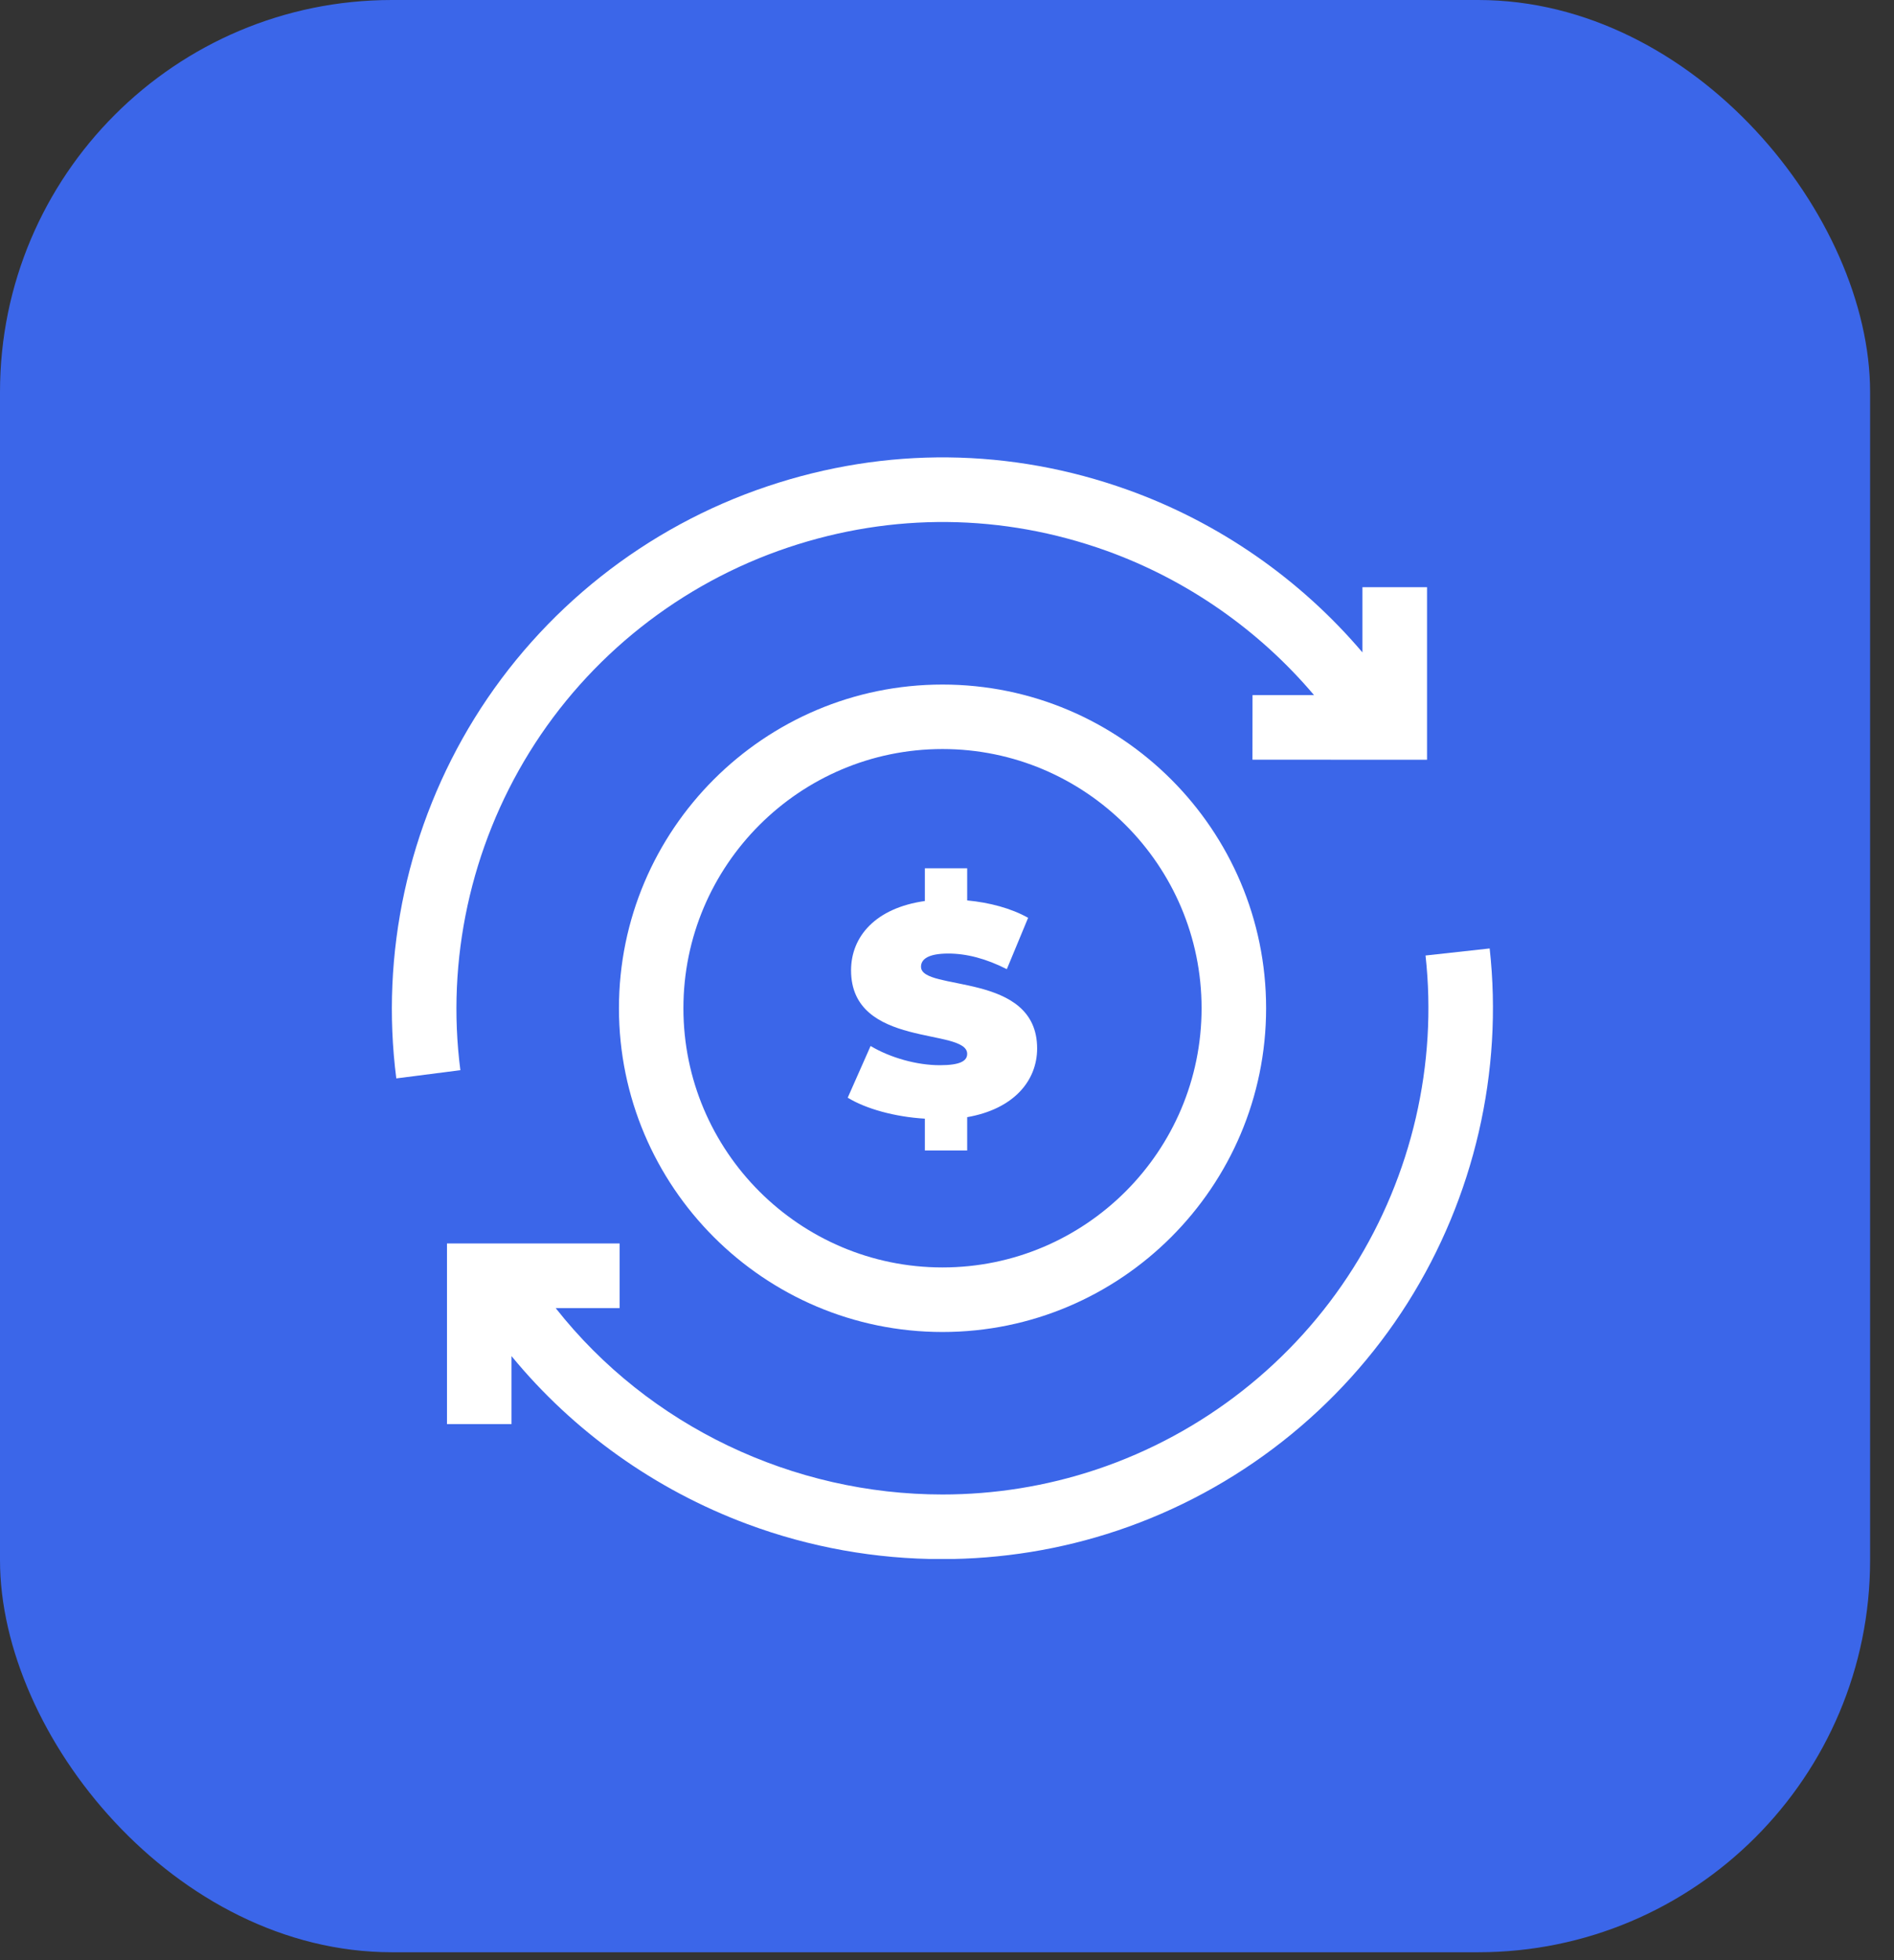
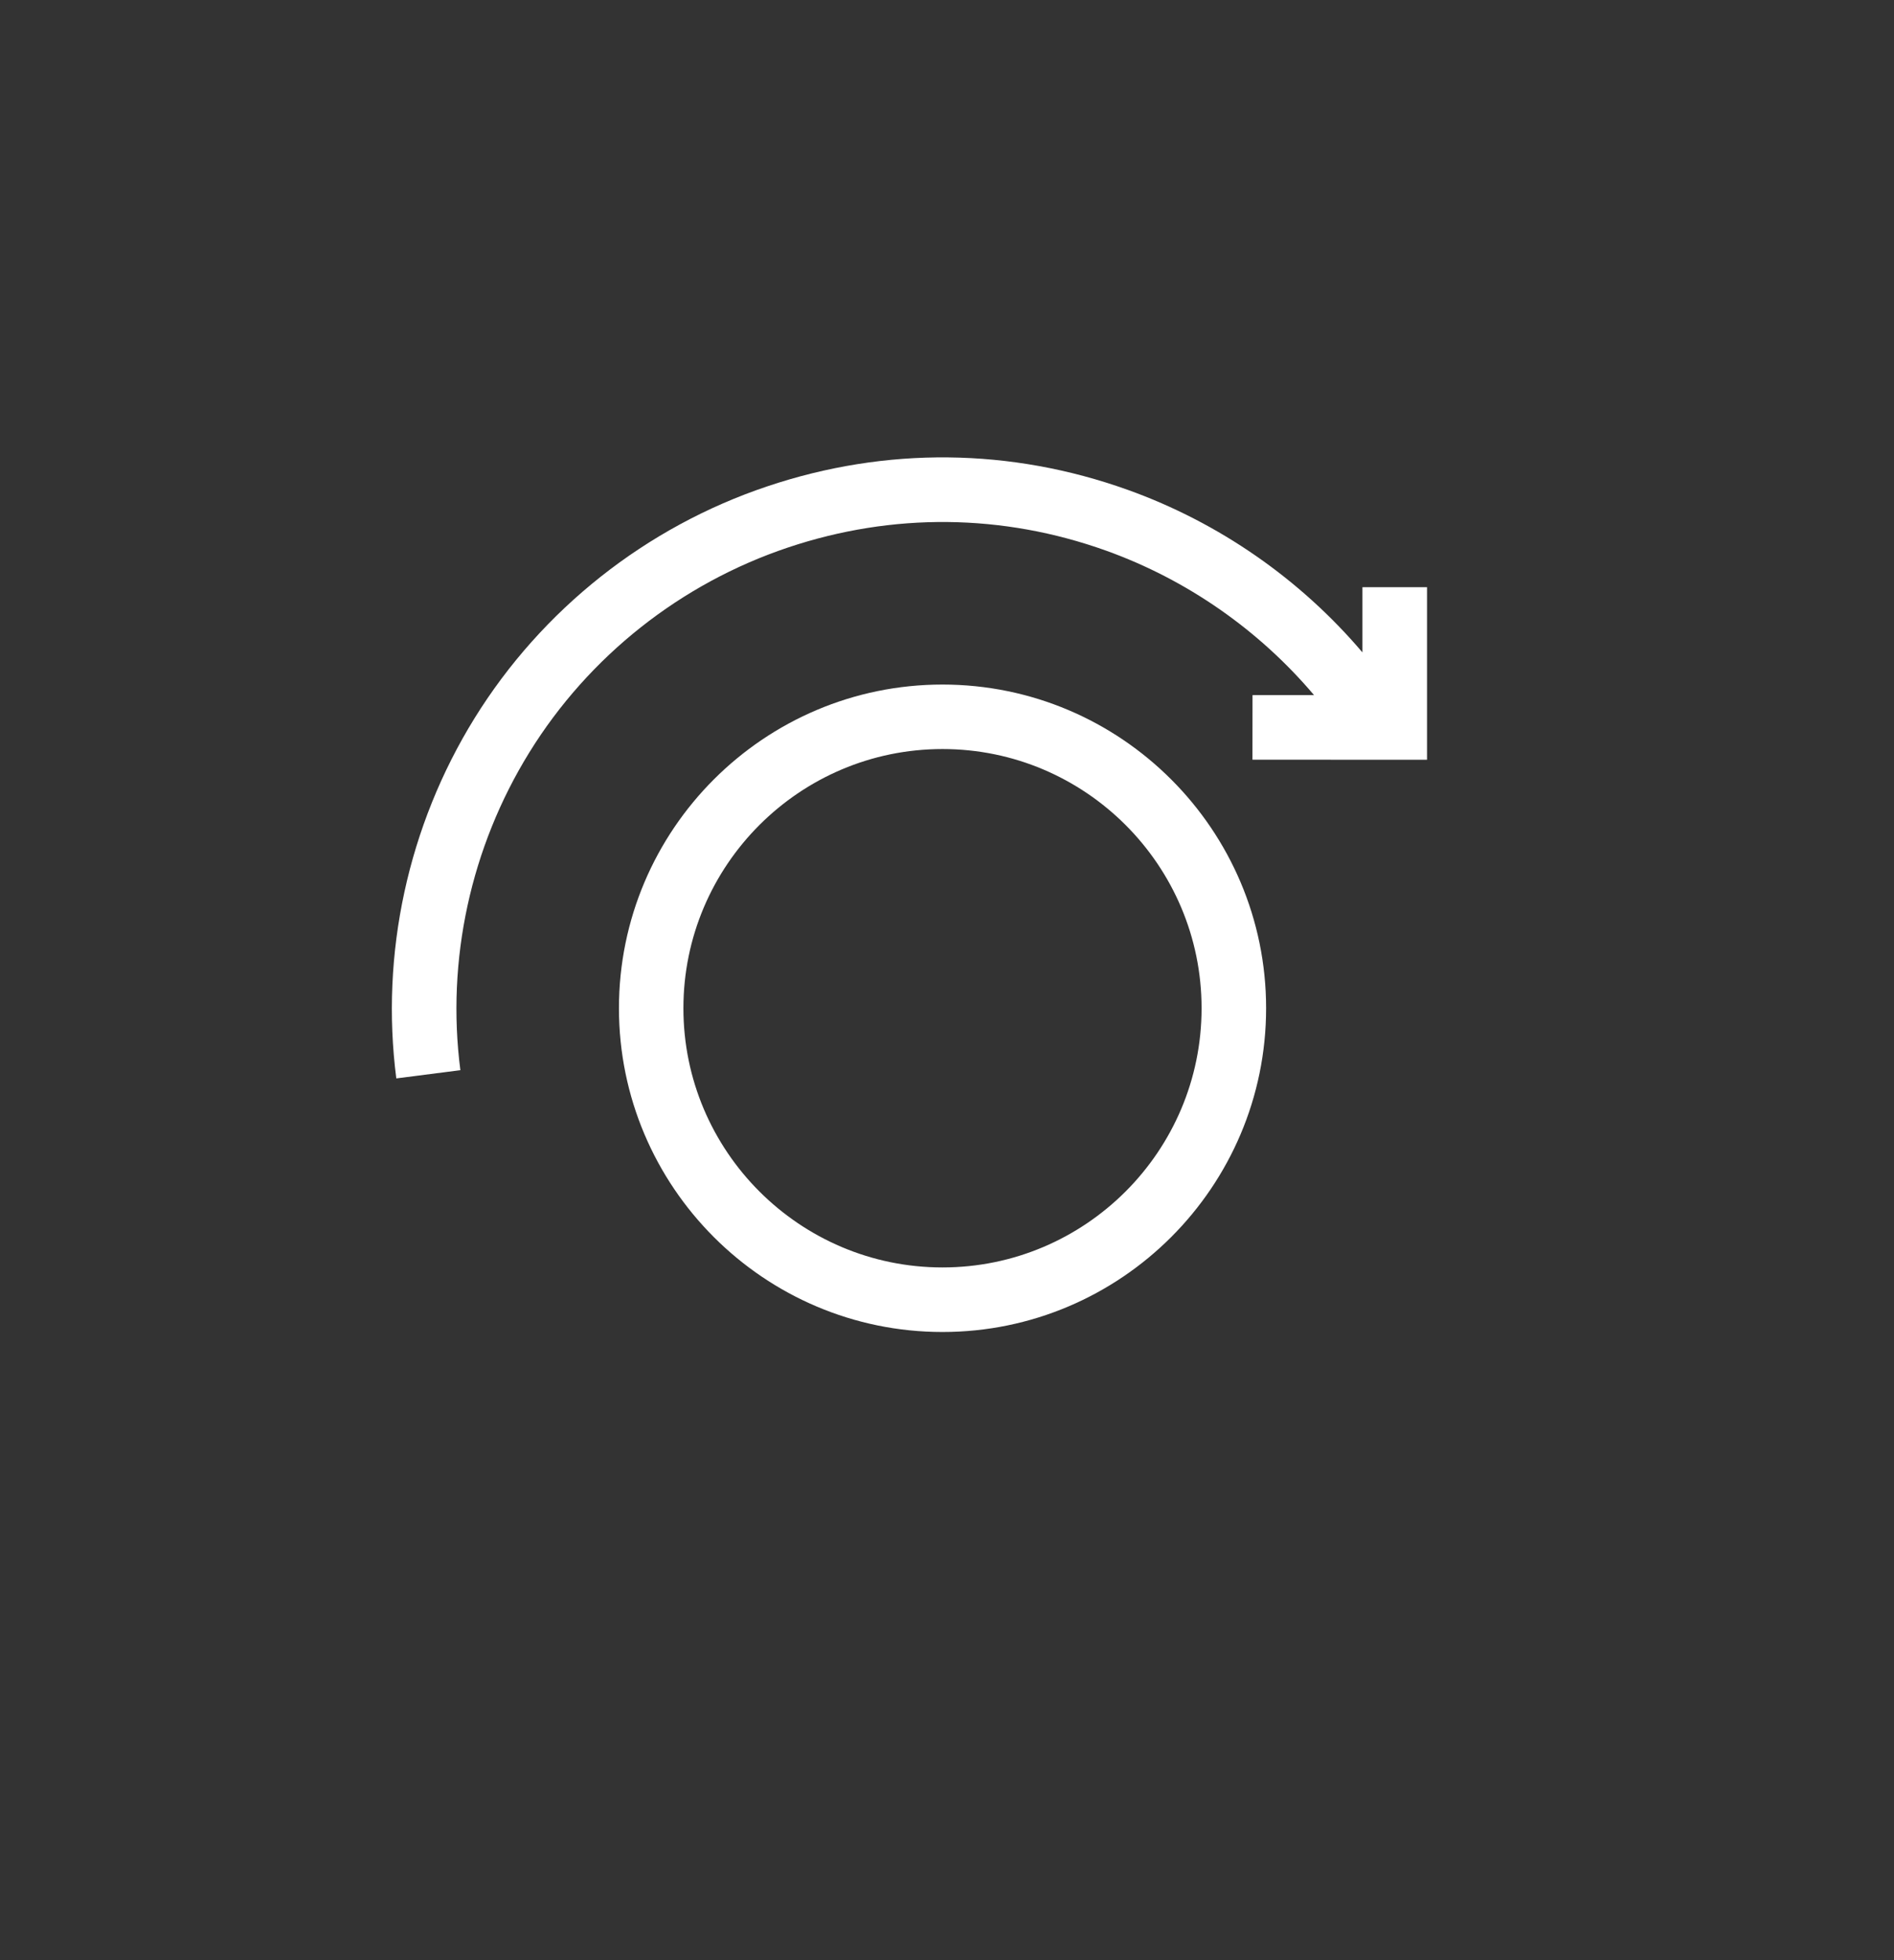
<svg xmlns="http://www.w3.org/2000/svg" width="29" height="30" viewBox="0 0 29 30" fill="none">
  <rect x="0" y="0" width="29" height="30" fill="#333333" stroke="none" />
-   <rect width="28.634" height="29.879" rx="6" fill="#3B66E9" />
  <g clip-path="url(#clip0_2205_17707)">
    <path d="M14.431 10.477C11.699 10.477 9.477 12.699 9.477 15.431C9.477 18.163 11.699 20.386 14.431 20.386C17.163 20.386 19.386 18.163 19.386 15.431C19.386 12.699 17.163 10.477 14.431 10.477ZM14.431 19.398C12.244 19.398 10.464 17.619 10.464 15.431C10.464 13.244 12.244 11.464 14.431 11.464C16.619 11.464 18.398 13.244 18.398 15.431C18.398 17.619 16.619 19.398 14.431 19.398Z" fill="white" />
-     <path d="M14.102 14.796C14.102 14.686 14.203 14.594 14.52 14.594C14.8 14.594 15.099 14.672 15.416 14.833L15.742 14.047C15.48 13.9 15.149 13.813 14.809 13.781V13.289H14.161V13.79C13.408 13.896 13.031 14.332 13.031 14.851C13.031 16.051 14.809 15.724 14.809 16.129C14.809 16.239 14.699 16.303 14.391 16.303C14.037 16.303 13.633 16.189 13.33 16.009L12.98 16.8C13.256 16.97 13.702 17.094 14.161 17.121V17.608H14.809V17.098C15.521 16.974 15.88 16.542 15.88 16.046C15.88 14.861 14.102 15.182 14.102 14.796Z" fill="white" />
-     <path d="M22.809 14.516L21.827 14.624C22.011 16.287 21.617 17.986 20.719 19.409C19.808 20.852 18.414 21.946 16.793 22.489C16.016 22.749 15.219 22.873 14.43 22.873C12.15 22.873 9.938 21.835 8.508 20.02H9.487V19.031H6.844V21.796H7.832V20.755C8.775 21.903 10.024 22.798 11.443 23.326C12.401 23.683 13.412 23.862 14.422 23.862C15.331 23.862 16.239 23.717 17.107 23.426C18.943 22.811 20.523 21.572 21.555 19.937C22.572 18.325 23.018 16.4 22.809 14.516Z" fill="white" />
    <path d="M8.106 11.514C9.016 10.043 10.423 8.93 12.067 8.379C13.668 7.843 15.351 7.86 16.937 8.428C18.174 8.872 19.278 9.643 20.12 10.639L19.178 10.639L19.177 11.627L21.85 11.628V8.987H20.861V9.985C19.91 8.865 18.665 7.998 17.27 7.498C15.474 6.854 13.566 6.834 11.753 7.442C9.891 8.065 8.297 9.327 7.265 10.994C6.247 12.639 5.822 14.597 6.068 16.505L7.049 16.379C6.831 14.695 7.207 12.967 8.106 11.514Z" fill="white" />
  </g>
  <defs>
    <clipPath id="clip0_2205_17707">
      <rect width="16.86" height="16.86" fill="white" transform="translate(6 7)" />
    </clipPath>
  </defs>
</svg>